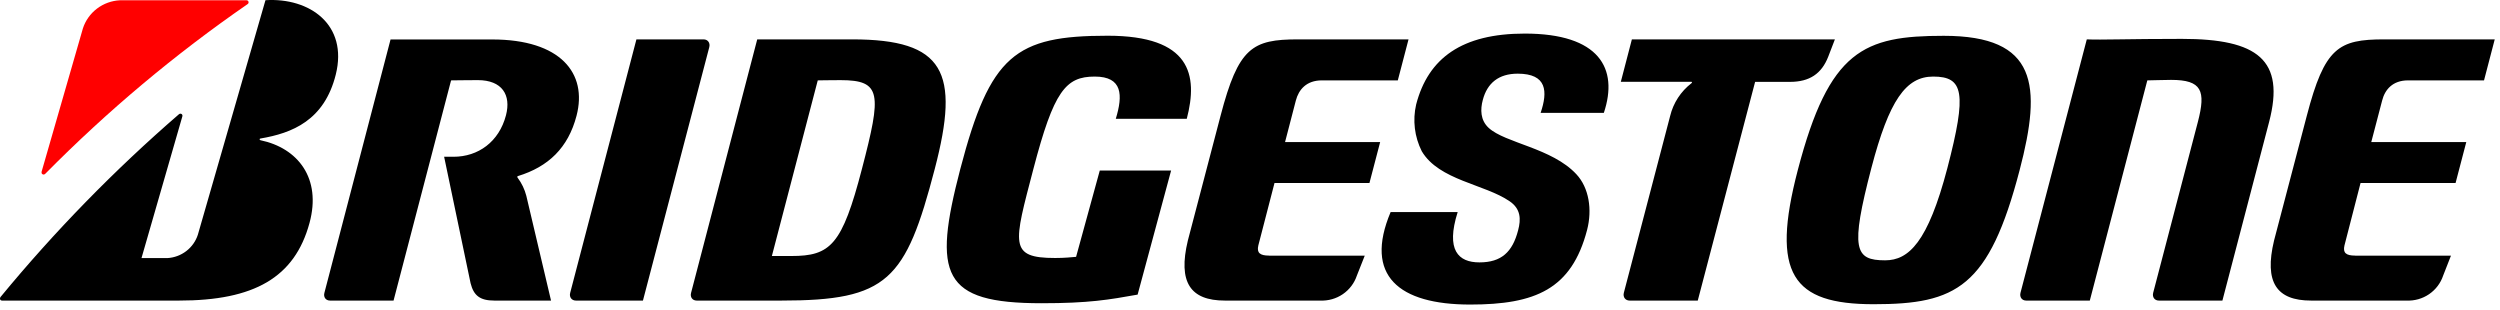
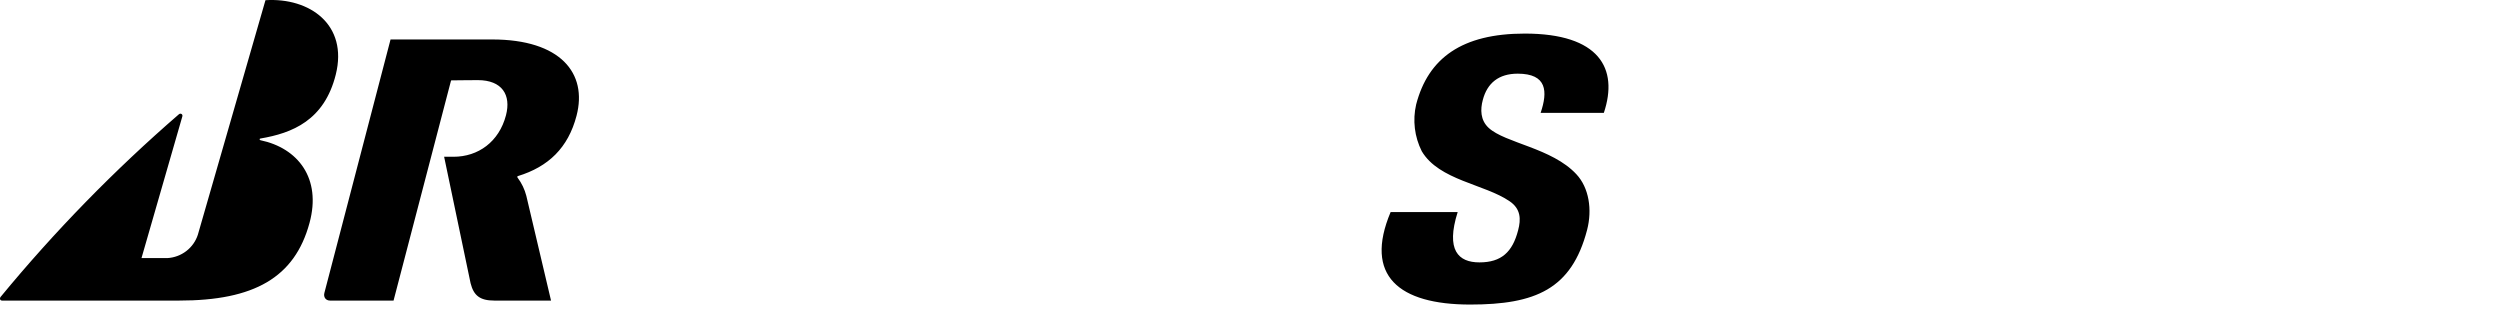
<svg xmlns="http://www.w3.org/2000/svg" width="218" height="27" viewBox="0 0 218 27" fill="none">
-   <path d="M95.901 14.869L93.835 22.396C93.397 22.432 92.857 22.497 92.01 22.497C87.944 22.497 88.397 21.291 90.112 14.732C91.894 7.919 92.93 6.677 95.463 6.677C97.901 6.677 97.923 8.302 97.296 10.361H103.486C104.493 6.518 103.822 3.115 96.587 3.115C88.528 3.115 86.338 4.799 83.739 14.732C81.323 23.985 82.119 26.442 90.82 26.442C94.96 26.442 96.69 26.138 99.201 25.69L102.121 14.869H95.901ZM110.669 22.288C109.866 22.288 109.574 22.049 109.727 21.399L111.136 15.96H119.415L120.349 12.391H112.056L112.998 8.765C113.246 7.811 113.925 7.009 115.261 7.009H121.889L122.824 3.433H113.188C109.195 3.433 107.99 4.141 106.435 10.087L103.581 20.973C102.705 24.621 103.8 26.21 106.807 26.21H115.129C115.829 26.24 116.519 26.044 117.095 25.65C117.671 25.256 118.101 24.687 118.32 24.029L119.006 22.295H110.669V22.288ZM205.372 22.288C204.569 22.288 204.284 22.049 204.438 21.399L205.839 15.96H214.125L215.059 12.391H206.774L207.723 8.765C207.964 7.811 208.642 7.009 209.978 7.009H216.607L217.541 3.433H207.905C203.912 3.433 202.708 4.141 201.153 10.094L198.298 20.973C197.422 24.621 198.517 26.21 201.525 26.21H209.847C210.547 26.242 211.239 26.046 211.817 25.652C212.394 25.258 212.825 24.688 213.044 24.029L213.723 22.295H205.372V22.288ZM69.008 22.324H67.307L71.308 7.009C71.819 7.009 72.016 6.988 73.293 6.988C76.885 6.988 76.877 8.165 75.162 14.724C73.432 21.37 72.424 22.324 69.008 22.324ZM74.315 3.433H66.03L60.263 25.531C60.16 25.907 60.379 26.21 60.752 26.21H68.139C77.41 26.21 78.972 24.455 81.513 14.724C83.725 6.272 82.36 3.433 74.315 3.433ZM190.261 3.39C185.487 3.39 183.268 3.491 181.968 3.433L176.187 25.531C176.092 25.907 176.311 26.21 176.683 26.21H182.231L187.246 7.009C187.757 7.009 188.531 6.966 189.319 6.966C192.006 6.966 192.363 7.912 191.655 10.628L187.757 25.531C187.662 25.907 187.881 26.21 188.254 26.21H193.794L197.868 10.628C199.277 5.232 196.882 3.39 190.261 3.39ZM142.3 3.433L141.336 7.132H147.49C147.556 7.132 147.556 7.211 147.498 7.255C146.566 7.971 145.91 8.98 145.636 10.116L141.599 25.531C141.504 25.907 141.731 26.21 142.103 26.21H148.045L153.046 7.139H156.09C157.798 7.139 158.842 6.424 159.419 4.95L160.003 3.433H142.307H142.3ZM56.065 26.21L61.847 4.12C61.949 3.744 61.723 3.433 61.35 3.433H55.496L49.721 25.531C49.619 25.907 49.846 26.21 50.218 26.21H56.072H56.065ZM164.383 22.7C161.725 22.7 161.331 21.746 163.185 14.645C164.733 8.736 166.2 6.677 168.573 6.677C171.23 6.677 171.522 8.086 169.814 14.645C168.113 21.139 166.434 22.7 164.383 22.7ZM169.493 3.123C162.528 3.123 159.506 4.351 156.769 14.825C154.396 23.899 156.294 26.528 163.382 26.528C170.595 26.528 173.442 25.062 176.114 14.825C178.055 7.414 177.661 3.123 169.5 3.123" fill="black" />
-   <path d="M3.622 14.992L7.228 2.48C7.451 1.792 7.881 1.188 8.46 0.749C9.039 0.31 9.74 0.057 10.469 0.024H21.492C21.682 0.024 21.741 0.255 21.595 0.356C15.255 4.732 9.346 9.688 3.943 15.158C3.812 15.295 3.578 15.187 3.629 14.992" fill="#FF0000" />
  <path d="M12.338 22.505L15.9 10.152C15.959 9.971 15.755 9.834 15.601 9.964C9.976 14.832 4.774 20.16 0.052 25.892C-0.05 26.023 0.001 26.21 0.176 26.21H15.623C22.135 26.21 25.697 24.217 26.989 19.442C28.048 15.555 25.989 12.911 22.704 12.225C22.646 12.21 22.587 12.102 22.704 12.08C25.478 11.611 28.281 10.505 29.281 6.496C30.362 2.155 27.011 -0.222 23.149 0.016L17.251 20.475C17.067 21.038 16.716 21.532 16.243 21.895C15.77 22.257 15.198 22.469 14.601 22.505H12.338ZM45.896 17.079C45.75 16.508 45.492 15.971 45.137 15.497C45.1 15.447 45.086 15.374 45.166 15.353C47.809 14.544 49.546 12.897 50.276 10.086C51.24 6.388 48.882 3.441 42.918 3.441H34.056L28.289 25.531C28.186 25.907 28.405 26.21 28.778 26.21H34.318L39.334 7.009C39.874 7.009 40.385 6.987 41.662 6.987C43.794 6.987 44.582 8.288 44.122 10.05C43.516 12.369 41.699 13.67 39.545 13.67H38.728L41.034 24.693C41.304 25.77 41.852 26.21 43.1 26.21H48.05L45.896 17.079ZM121.261 18.495C118.925 24.043 121.977 26.557 128.196 26.557C133.89 26.557 137.044 25.221 138.395 20.048C138.854 18.279 138.562 16.371 137.46 15.194C135.336 12.904 131.248 12.478 129.81 11.149C129.08 10.477 129.08 9.538 129.299 8.721C129.686 7.233 130.7 6.424 132.343 6.424C134.912 6.424 134.971 7.984 134.343 9.841H139.855C141.154 5.962 139.453 2.928 132.963 2.928C127.496 2.928 124.546 5.051 123.488 9.111C123.171 10.485 123.344 11.924 123.977 13.186C125.481 15.728 129.452 16.046 131.649 17.556C132.606 18.213 132.642 19.102 132.379 20.084C131.89 21.977 130.919 22.88 129.007 22.88C127.167 22.88 126.058 21.818 127.109 18.495H121.269H121.261Z" fill="black" />
</svg>